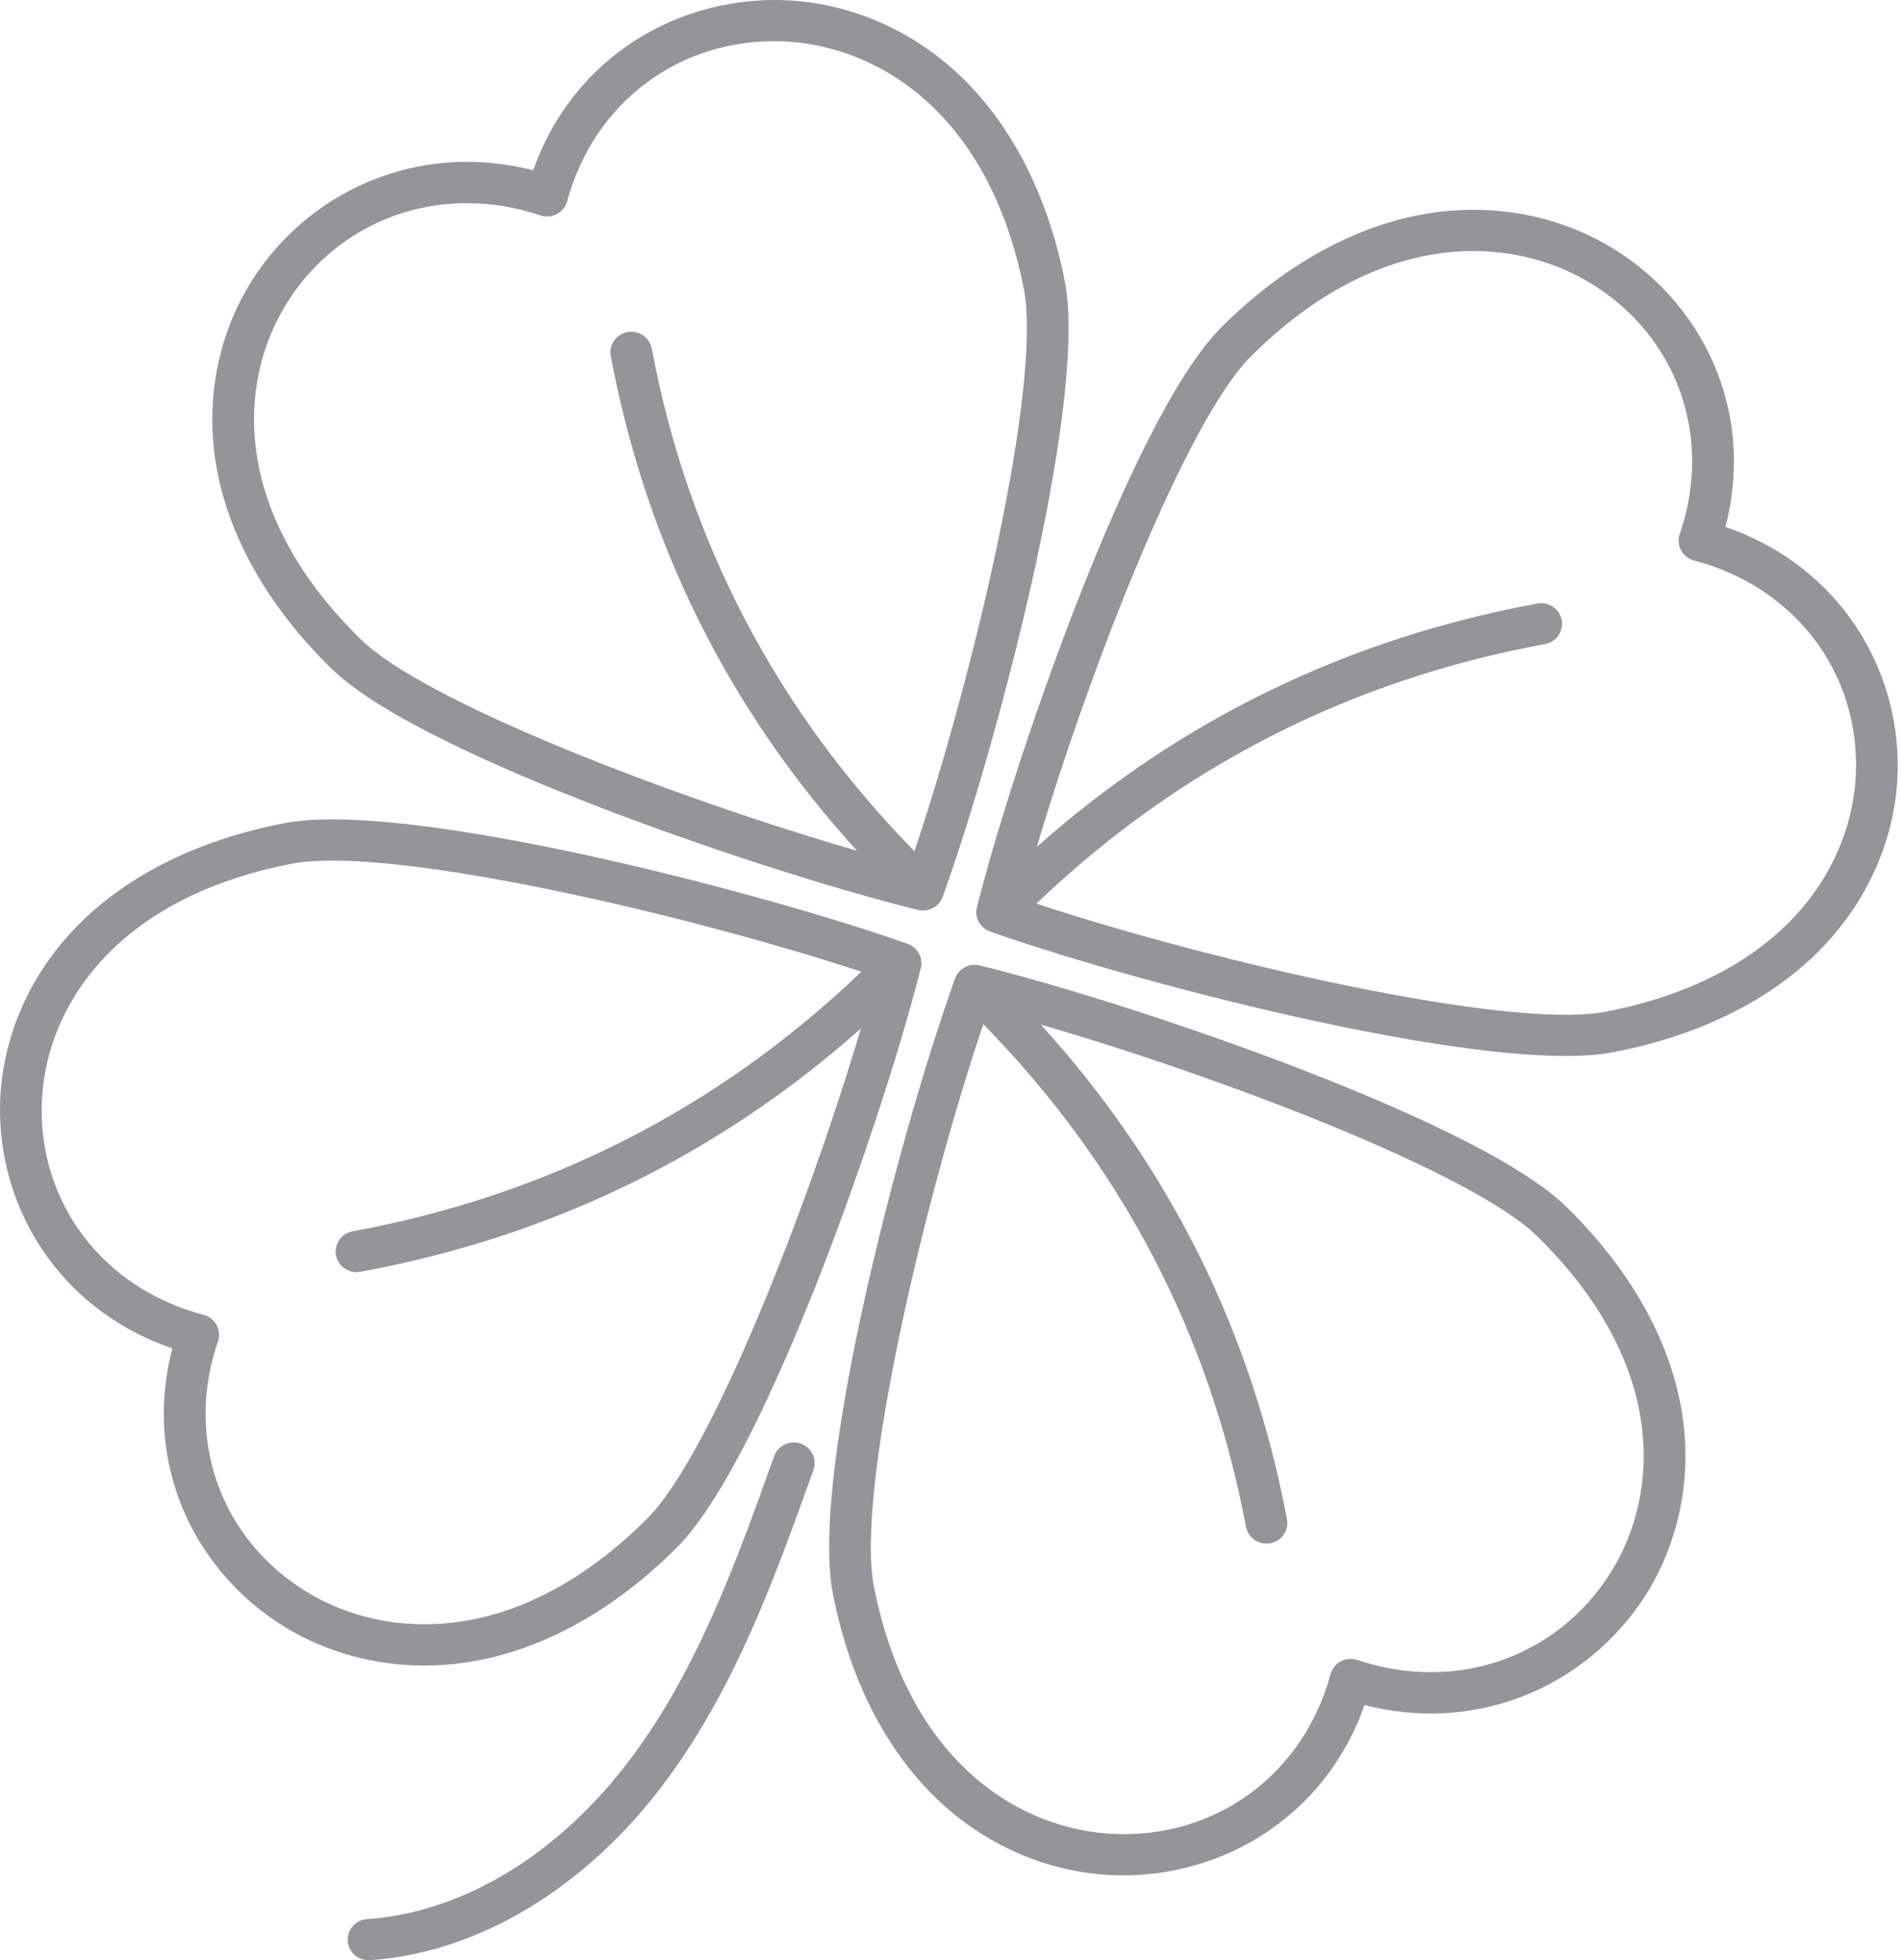
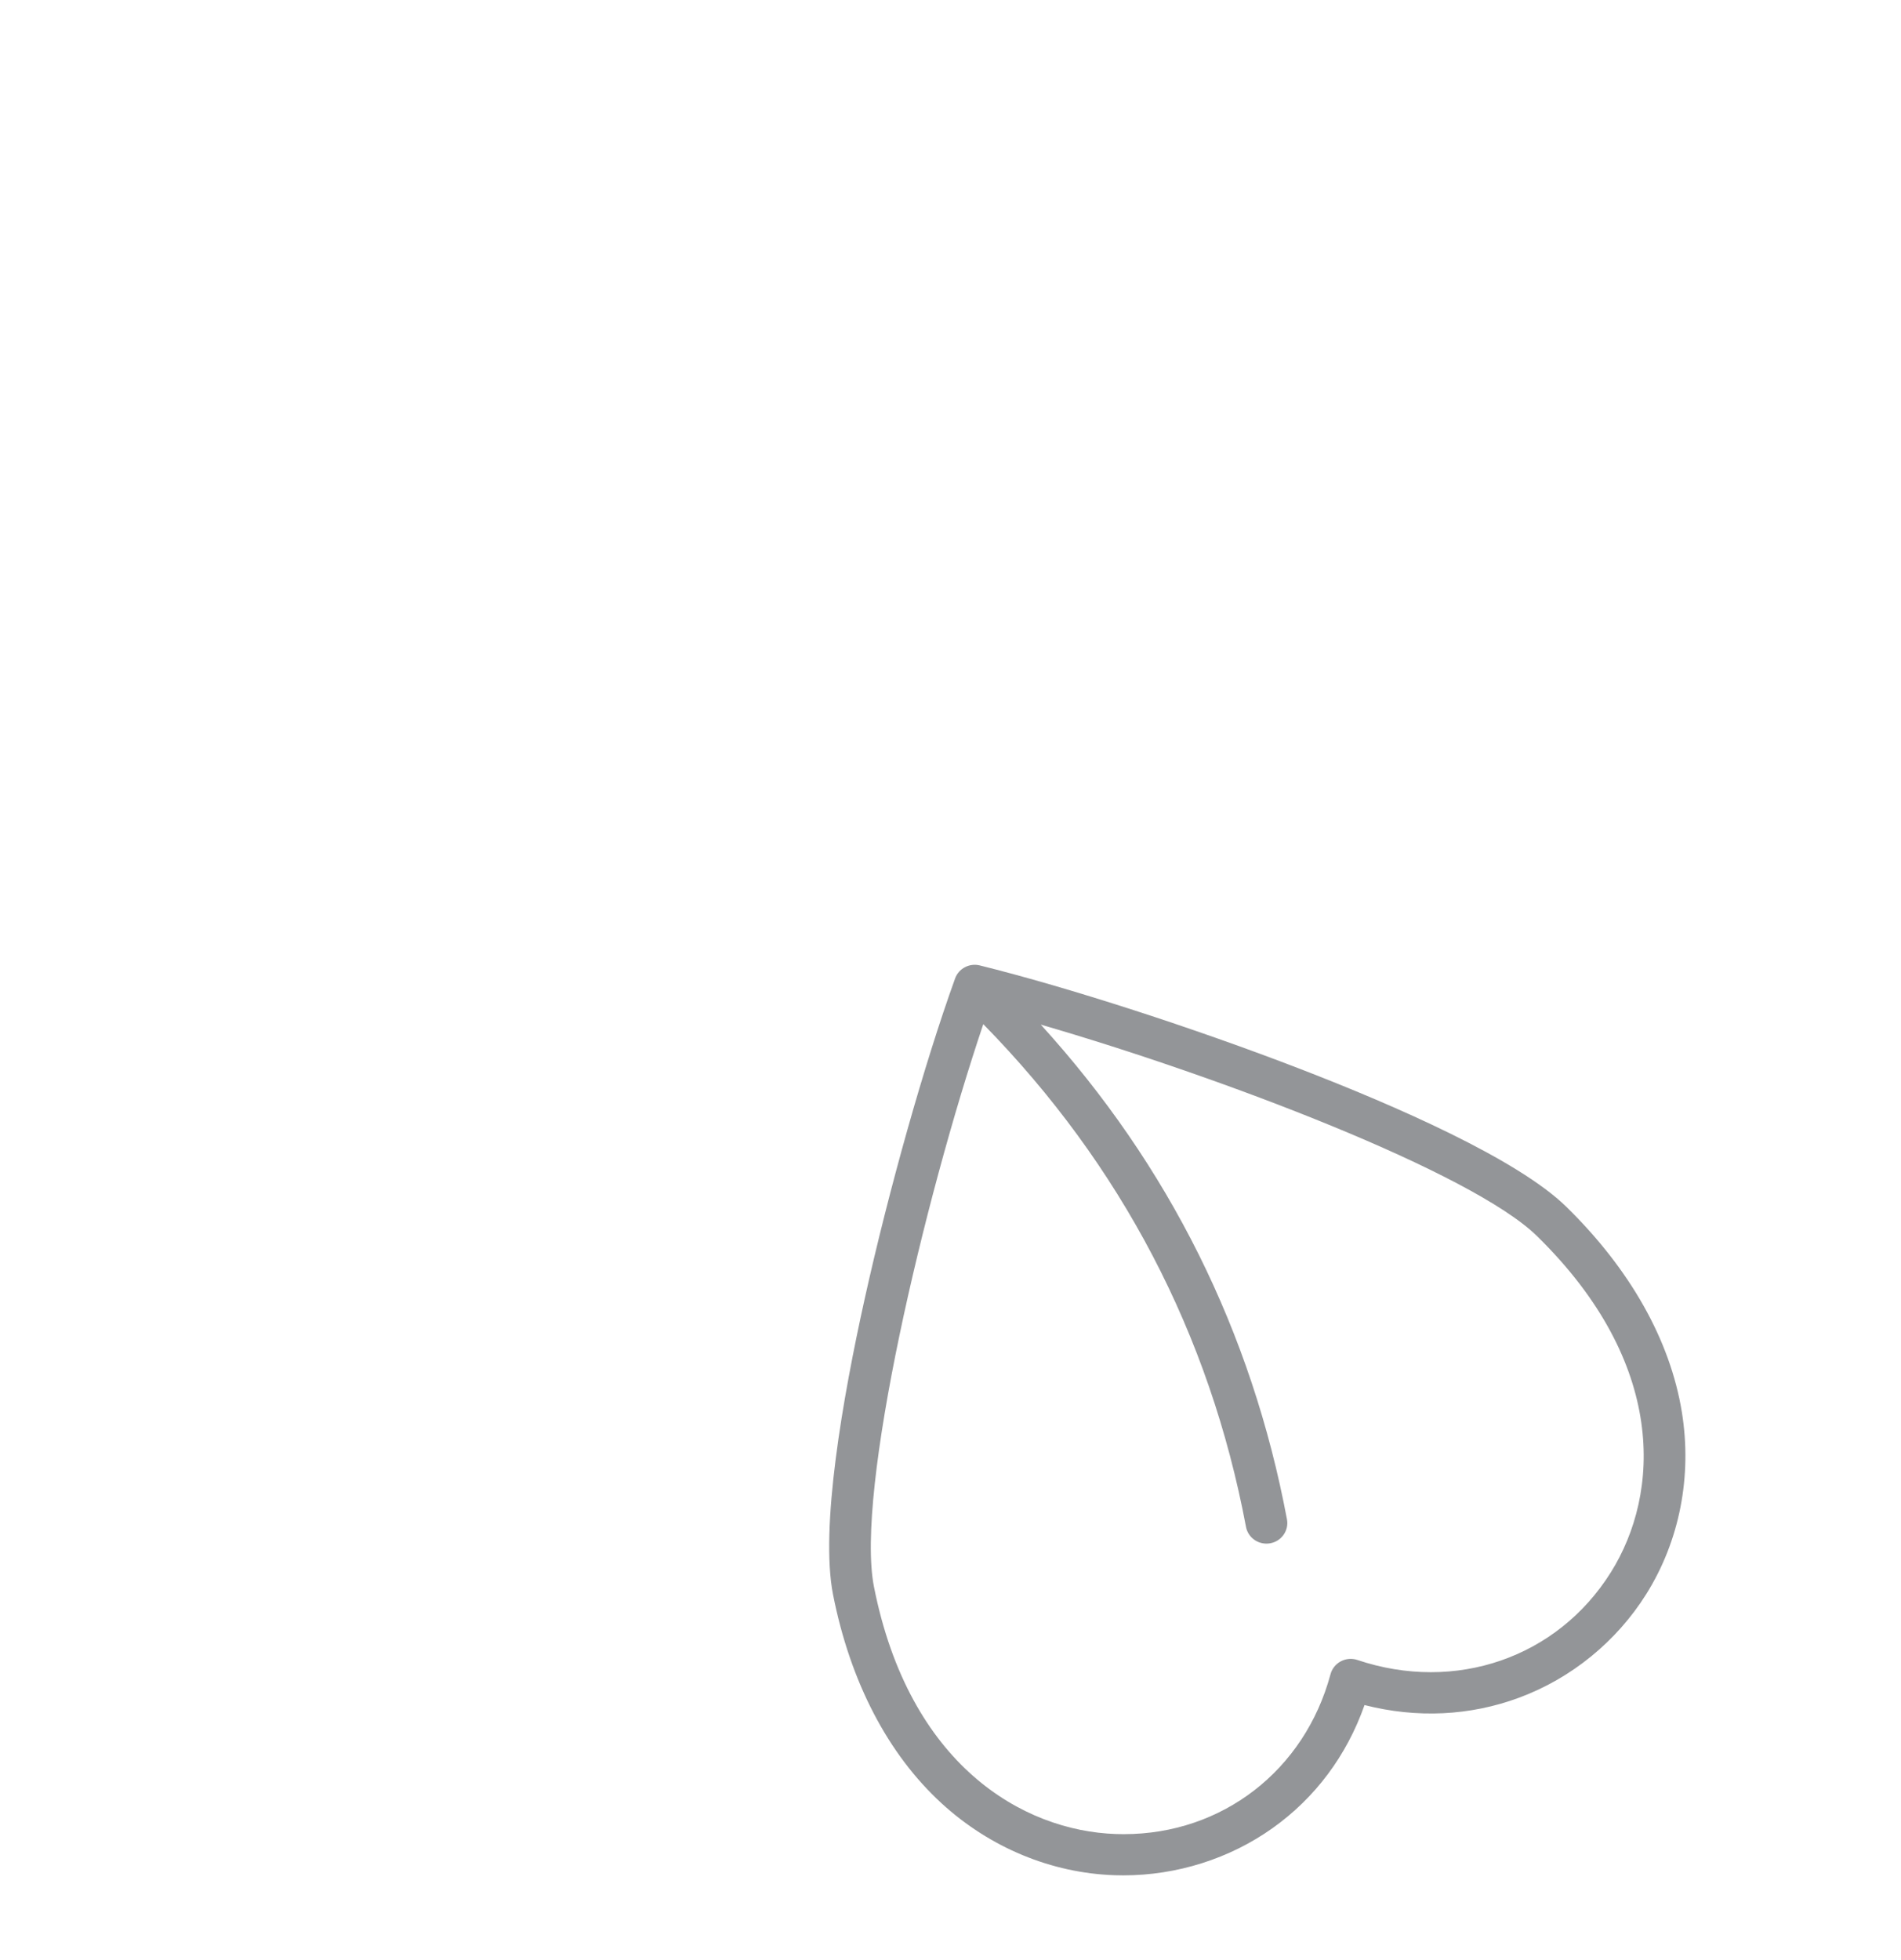
<svg xmlns="http://www.w3.org/2000/svg" width="97" height="100" viewBox="0 0 97 100" fill="none">
  <path d="M79.925 61.565C77.429 59.121 71.167 56.393 66.353 54.535C60.946 52.447 54.524 50.373 49.995 49.25C49.464 49.118 48.917 49.407 48.734 49.917C47.167 54.263 45.353 60.693 44.113 66.296C43.008 71.284 41.834 77.946 42.508 81.354C43.388 85.804 45.306 89.486 48.053 92.002C50.515 94.256 53.65 95.556 56.882 95.663C57.027 95.667 57.172 95.67 57.318 95.67C60.048 95.67 62.736 94.822 64.931 93.262C67.11 91.713 68.719 89.557 69.626 86.982C72.298 87.663 75.006 87.537 77.519 86.604C80.184 85.615 82.486 83.738 84.003 81.319C85.705 78.602 86.349 75.303 85.817 72.029C85.222 68.375 83.185 64.756 79.925 61.565ZM82.194 80.212C79.464 84.568 74.267 86.364 69.262 84.682C68.983 84.588 68.677 84.613 68.417 84.751C68.158 84.888 67.967 85.126 67.891 85.407C66.566 90.33 62.355 93.569 57.34 93.568C57.212 93.568 57.082 93.566 56.953 93.562C52.153 93.403 46.387 90.007 44.595 80.95C43.636 76.1 47.154 61.204 50.173 52.246C57.217 59.434 61.726 68.056 63.577 77.888C63.672 78.394 64.119 78.747 64.621 78.747C64.686 78.747 64.751 78.741 64.817 78.729C65.394 78.623 65.776 78.074 65.668 77.504C63.866 67.927 59.643 59.452 53.106 52.27C62.297 54.932 75.116 59.816 78.428 63.058C85.061 69.552 84.722 76.177 82.194 80.212Z" fill="#939598" />
-   <path d="M46.309 48.148C41.91 46.6 35.402 44.808 29.731 43.583C24.682 42.492 17.939 41.331 14.49 41.997C9.986 42.867 6.259 44.761 3.712 47.476C1.431 49.908 0.115 53.005 0.007 56.199C-0.089 59.043 0.774 61.867 2.437 64.151C4.005 66.304 6.187 67.893 8.793 68.79C8.104 71.43 8.232 74.105 9.176 76.588C10.177 79.221 12.077 81.496 14.526 82.994C16.646 84.29 19.116 84.966 21.656 84.966C22.41 84.966 23.169 84.906 23.928 84.786C27.627 84.198 31.29 82.185 34.52 78.965C36.993 76.499 39.755 70.312 41.636 65.556C43.749 60.213 45.848 53.869 46.984 49.394C47.118 48.869 46.825 48.33 46.309 48.148ZM33.008 77.486C26.435 84.039 19.73 83.704 15.646 81.206C11.237 78.509 9.419 73.375 11.121 68.43C11.216 68.154 11.191 67.852 11.052 67.595C10.913 67.339 10.672 67.151 10.388 67.076C5.277 65.733 1.96 61.39 2.133 56.269C2.294 51.527 5.732 45.829 14.898 44.06C15.46 43.951 16.154 43.901 16.958 43.901C23.18 43.901 35.922 46.929 43.952 49.57C36.677 56.53 27.95 60.985 17.998 62.813C17.421 62.919 17.039 63.468 17.147 64.038C17.242 64.544 17.689 64.897 18.191 64.897C18.256 64.897 18.321 64.891 18.387 64.879C28.08 63.099 36.658 58.927 43.927 52.468C41.233 61.549 36.29 74.214 33.008 77.486Z" fill="#939598" />
-   <path d="M16.908 34.105C19.404 36.548 25.666 39.277 30.48 41.135C35.888 43.223 42.309 45.297 46.839 46.42C46.925 46.441 47.012 46.452 47.098 46.452C47.538 46.452 47.946 46.18 48.099 45.753C49.666 41.407 51.48 34.977 52.721 29.373C53.825 24.385 55 17.724 54.326 14.316C53.446 9.866 51.528 6.183 48.78 3.668C46.319 1.414 43.183 0.114 39.952 0.007C37.073 -0.087 34.214 0.764 31.902 2.407C29.723 3.957 28.115 6.113 27.207 8.688C24.535 8.006 21.827 8.133 19.315 9.065C16.649 10.054 14.347 11.931 12.831 14.351C11.128 17.068 10.484 20.367 11.017 23.64C11.611 27.295 13.648 30.913 16.908 34.105ZM14.639 15.458C16.686 12.191 20.121 10.364 23.822 10.364C25.056 10.364 26.32 10.567 27.571 10.988C27.85 11.081 28.156 11.057 28.416 10.919C28.675 10.782 28.866 10.544 28.942 10.263C30.301 5.214 34.7 1.939 39.88 2.108C44.679 2.267 50.446 5.663 52.238 14.719C53.197 19.57 49.679 34.465 46.66 43.424C39.616 36.236 35.107 27.614 33.256 17.782C33.149 17.211 32.594 16.835 32.016 16.941C31.438 17.047 31.057 17.596 31.165 18.166C32.967 27.743 37.19 36.218 43.727 43.4C34.536 40.738 21.717 35.854 18.405 32.612C11.772 26.118 12.111 19.492 14.639 15.458Z" fill="#939598" />
-   <path d="M94.396 31.519C92.828 29.366 90.646 27.777 88.04 26.88C88.729 24.24 88.601 21.565 87.657 19.082C86.656 16.449 84.756 14.174 82.307 12.676C79.557 10.994 76.219 10.358 72.905 10.884C69.206 11.471 65.543 13.484 62.313 16.704C59.84 19.171 57.078 25.358 55.197 30.114C53.084 35.456 50.985 41.8 49.849 46.276C49.715 46.801 50.007 47.34 50.523 47.521C54.923 49.069 61.431 50.861 67.102 52.087C71.122 52.956 76.215 53.868 79.865 53.868C80.799 53.868 81.64 53.809 82.343 53.673C86.847 52.803 90.574 50.908 93.121 48.194C95.401 45.762 96.717 42.664 96.826 39.471C96.922 36.627 96.059 33.803 94.396 31.519ZM94.7 39.401C94.539 44.143 91.101 49.84 81.935 51.61C77.026 52.558 61.949 49.082 52.881 46.099C60.156 39.14 68.883 34.685 78.835 32.857C79.412 32.751 79.794 32.202 79.686 31.631C79.579 31.061 79.024 30.684 78.446 30.79C68.753 32.571 60.174 36.743 52.906 43.202C55.6 34.12 60.543 21.456 63.825 18.184C70.398 11.631 77.103 11.965 81.188 14.463C85.596 17.16 87.415 22.295 85.712 27.24C85.617 27.515 85.642 27.817 85.781 28.074C85.92 28.331 86.161 28.519 86.446 28.594C91.556 29.937 94.873 34.28 94.7 39.401Z" fill="#939598" />
-   <path d="M40.859 73.644C40.306 73.451 39.698 73.737 39.502 74.284C37.613 79.557 35.661 85.009 32.3 89.558C28.635 94.52 23.689 97.56 18.73 97.901C18.144 97.941 17.702 98.443 17.743 99.022C17.782 99.576 18.249 100 18.803 100C18.828 100 18.853 99.999 18.878 99.998C24.464 99.614 29.983 96.261 34.018 90.798C37.563 86 39.568 80.4 41.507 74.985C41.703 74.438 41.413 73.838 40.859 73.644Z" fill="#939598" />
</svg>